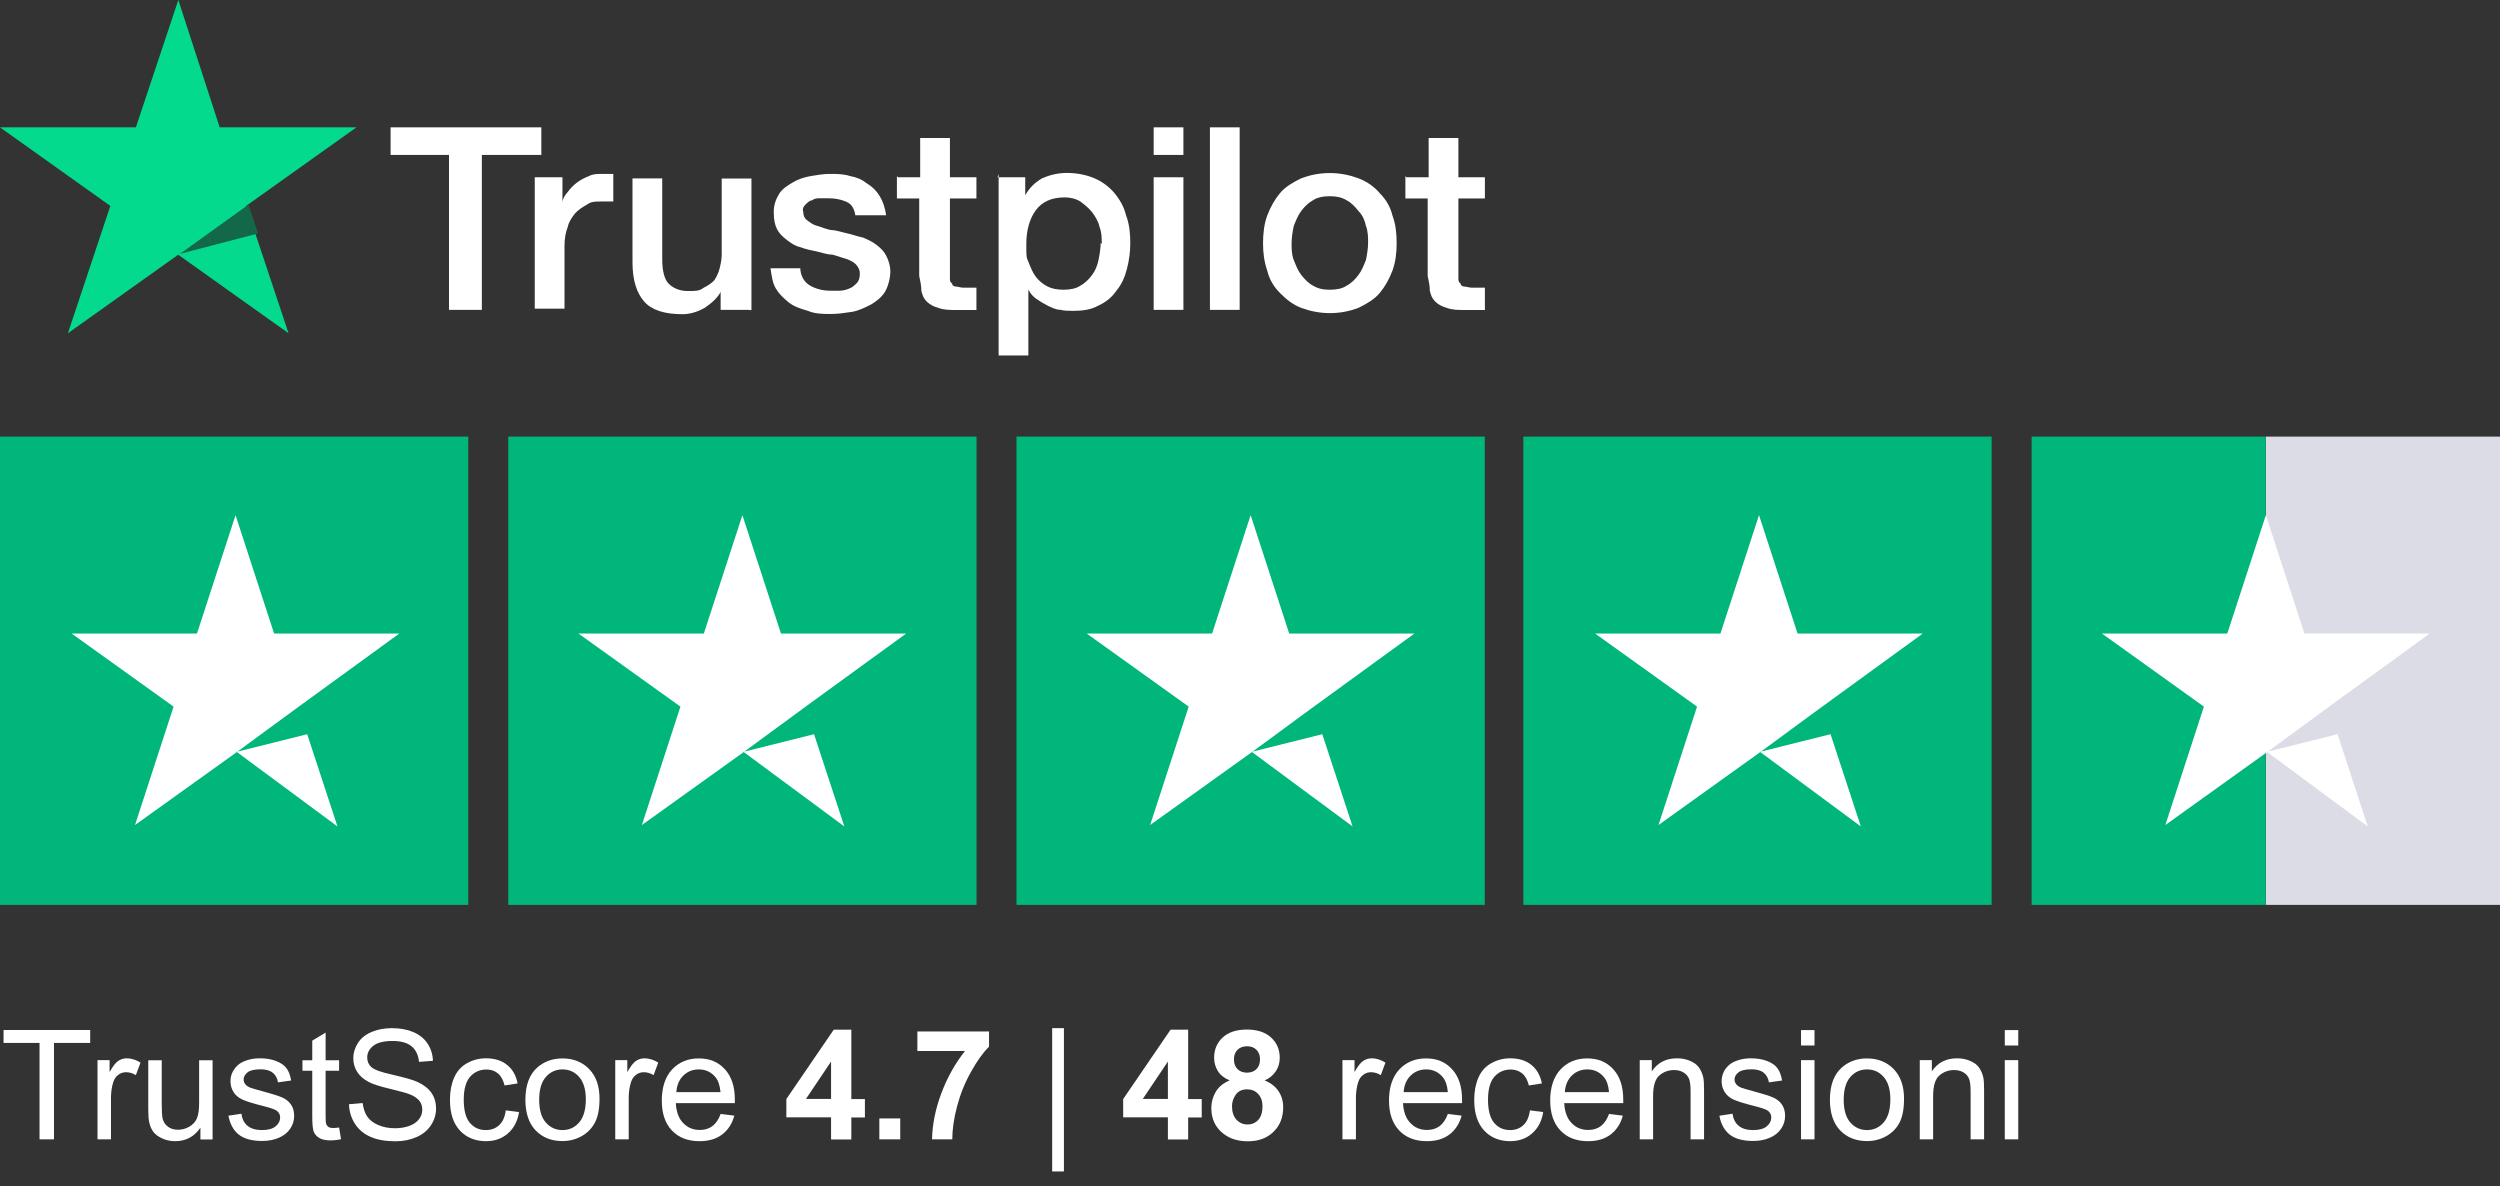
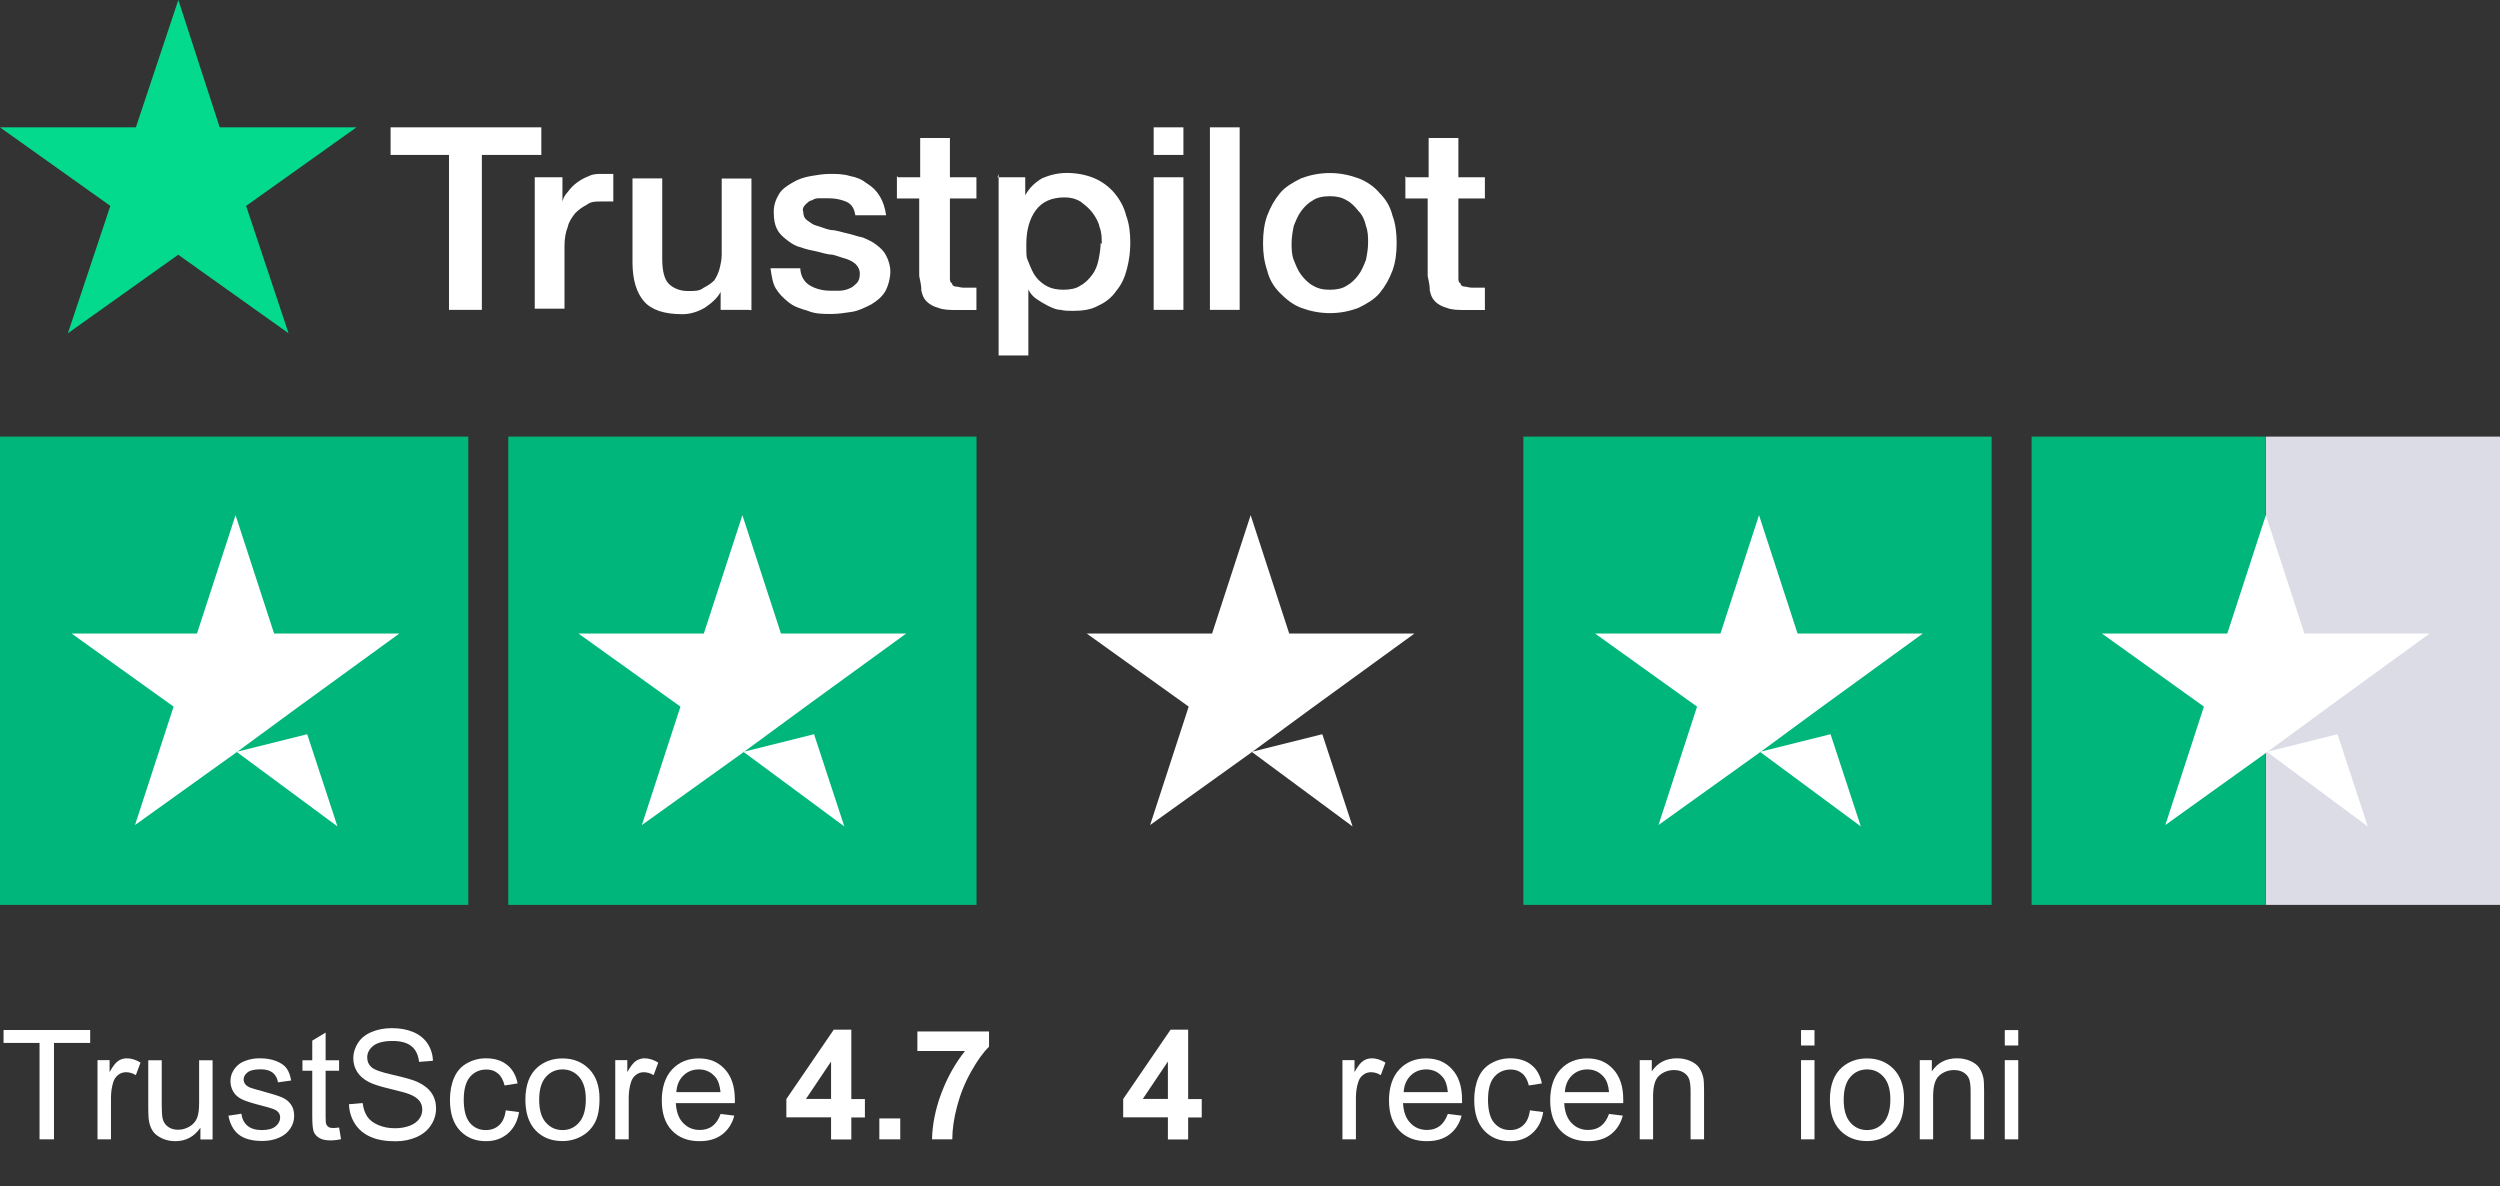
<svg xmlns="http://www.w3.org/2000/svg" id="Livello_1" version="1.1" viewBox="0 0 232.02 110.08">
  <rect x="0" y="0" width="232.02" height="110.08" fill="#333333" stroke="none" />
  <defs>
    <style>
      .st0 {
        fill: #04da8d;
      }

      .st1 {
        fill: #dcdce6;
      }

      .st2 {
        fill: #fff;
      }

      .st3 {
        fill: #126849;
      }

      .st4 {
        fill: #00b67a;
      }
    </style>
  </defs>
  <g>
    <path class="st2" d="M36.25,11.82h13.99v2.56h-5.52v14.38h-3.05v-14.38h-5.42v-2.56h0ZM49.64,16.45h2.56v2.36h0c0-.3.2-.69.49-.99.49-.69,1.18-1.18,1.97-1.48.39-.2.79-.2,1.18-.2h1.08v2.56h-1.18c-.49,0-.89,0-1.28.3-.39.2-.79.49-1.08.79-.3.39-.59.79-.69,1.28-.2.49-.3,1.08-.3,1.77v5.81h-2.76v-12.21h0ZM69.54,28.76h-2.66v-1.67h0c-.3.59-.89,1.08-1.48,1.48-.69.39-1.38.59-2.07.59-1.67,0-2.86-.39-3.55-1.18-.69-.79-1.08-1.97-1.08-3.64v-7.78h2.76v7.49c0,1.08.2,1.87.59,2.27.39.39.99.69,1.77.69s1.08,0,1.48-.3c.39-.2.69-.39.99-.69.2-.3.39-.69.49-1.08s.2-.89.2-1.28v-7.09h2.76v12.21h-.2ZM74.27,24.82c0,.79.39,1.38.89,1.67.49.3,1.18.49,1.87.49h.89c.3,0,.69-.1.89-.2.3-.1.49-.3.69-.49s.3-.49.3-.89c0-.3-.1-.59-.39-.89-.2-.2-.59-.39-.89-.49-.39-.1-.89-.3-1.28-.39-.49,0-.99-.2-1.48-.3-.49-.1-.99-.2-1.48-.39-.49-.1-.89-.39-1.28-.69-.39-.3-.69-.59-.89-.99-.2-.39-.3-.89-.3-1.58s.2-1.18.49-1.67.79-.79,1.28-1.08c.49-.3,1.08-.49,1.67-.59s1.18-.2,1.77-.2,1.28,0,1.87.2c.59.1,1.08.3,1.58.69.49.3.89.69,1.18,1.18.3.49.49,1.08.59,1.77h-2.86c-.1-.69-.39-1.08-.89-1.28-.49-.2-.99-.3-1.67-.3h-.69c-.3,0-.49,0-.79.2-.2,0-.39.2-.59.39-.2.2-.3.39-.2.69,0,.3.1.59.39.79s.49.39.89.49.79.3,1.28.39c.49,0,.99.2,1.48.3.49.1.99.3,1.48.39.49.2.89.39,1.28.69.39.3.69.59.89.99.2.39.39.89.39,1.48s-.2,1.38-.49,1.87-.79.89-1.28,1.18c-.59.3-1.18.59-1.77.69-.69.1-1.28.2-1.97.2s-1.48,0-2.17-.3c-.69-.2-1.28-.39-1.77-.79s-.89-.79-1.18-1.28c-.3-.49-.39-1.18-.49-1.87h2.76v-.1ZM83.33,16.45h2.07v-3.64h2.76v3.64h2.46v1.97h-2.46v7.39c0,.2,0,.39.2.49,0,.2.2.3.39.3s.39.1.69.1h1.18v2.07h-1.77c-.69,0-1.28,0-1.77-.2-.39-.1-.79-.3-1.08-.59-.3-.3-.39-.59-.49-.99,0-.49-.1-.89-.2-1.38v-7.19h-2.07v-2.07h0l.1.1ZM92.59,16.45h2.56v1.67h0c.39-.69.89-1.18,1.58-1.58.69-.3,1.48-.49,2.27-.49.99,0,1.87.2,2.56.49s1.38.79,1.87,1.38.89,1.28,1.08,2.07c.3.79.39,1.67.39,2.56,0,.79-.1,1.58-.3,2.36-.2.79-.49,1.48-.99,2.07-.39.59-.99,1.08-1.67,1.38-.69.39-1.48.49-2.36.49-.39,0-.79,0-1.18-.1-.39,0-.79-.2-1.18-.39-.39-.2-.69-.39-.99-.59s-.59-.49-.79-.89h0v6.11h-2.76v-16.84h0l-.1.3ZM102.25,22.66c0-.59,0-1.08-.2-1.58-.1-.49-.39-.99-.69-1.38-.3-.39-.69-.69-1.08-.99-.49-.3-.99-.39-1.48-.39-1.18,0-2.07.39-2.66,1.18-.59.79-.89,1.87-.89,3.15s0,1.18.2,1.67.39.99.69,1.38c.3.39.69.69,1.08.89.39.2.89.3,1.48.3s1.18-.1,1.58-.39c.39-.2.79-.59,1.08-.99.3-.39.49-.89.59-1.38s.2-1.08.2-1.58l.1.1ZM107.07,11.82h2.76v2.56h-2.76v-2.56ZM107.07,16.45h2.76v12.31h-2.76v-12.31h0ZM112.29,11.82h2.76v16.94h-2.76V11.82ZM123.42,29.06c-.99,0-1.87-.2-2.66-.49-.79-.3-1.38-.79-1.97-1.38s-.99-1.28-1.18-2.07c-.3-.89-.39-1.67-.39-2.56s.1-1.77.39-2.56c.3-.79.69-1.48,1.18-2.07s1.18-.99,1.97-1.38c.79-.3,1.67-.49,2.66-.49s1.87.2,2.66.49c.79.3,1.48.79,1.97,1.38.59.59.99,1.28,1.18,2.07.3.79.39,1.67.39,2.56s-.1,1.77-.39,2.56c-.3.79-.69,1.48-1.18,2.07s-1.18.99-1.97,1.38c-.79.3-1.67.49-2.66.49ZM123.42,26.89c.59,0,1.18-.1,1.58-.39.39-.2.79-.59,1.08-.99.3-.39.49-.89.69-1.38.1-.49.2-1.08.2-1.58s0-1.08-.2-1.58c-.1-.49-.3-.99-.69-1.38-.3-.39-.69-.79-1.08-.99-.49-.3-.99-.39-1.58-.39s-1.18.1-1.58.39c-.39.2-.79.59-1.08.99-.3.39-.49.89-.69,1.38-.1.49-.2,1.08-.2,1.58s0,1.08.2,1.58.39.99.69,1.38c.3.39.69.79,1.08.99.49.3.99.39,1.58.39ZM130.52,16.45h2.07v-3.64h2.76v3.64h2.46v1.97h-2.46v7.39c0,.2,0,.39.2.49,0,.2.2.3.39.3s.39.1.69.1h1.18v2.07h-1.77c-.69,0-1.28,0-1.77-.2-.39-.1-.79-.3-1.08-.59-.3-.3-.39-.59-.49-.99,0-.49-.1-.89-.2-1.38v-7.19h-2.07v-2.07h0l.1.1Z" />
    <path class="st0" d="M33,11.82h-12.61L16.55,0l-3.94,11.82H0l10.24,7.29-3.94,11.82,10.24-7.29,10.24,7.29-3.94-11.82,10.24-7.29h-.1Z" />
-     <path class="st3" d="M23.95,21.67l-.89-2.68-6.36,4.57,7.25-1.89Z" />
  </g>
  <g id="Trustpilot_ratings_4halfstar-RGB">
    <g>
      <rect id="Rectangle-path" class="st4" y="40.52" width="43.46" height="43.46" />
      <rect class="st4" x="47.17" y="40.52" width="43.46" height="43.46" />
-       <rect class="st4" x="94.34" y="40.52" width="43.46" height="43.46" />
      <rect class="st4" x="141.38" y="40.52" width="43.46" height="43.46" />
      <g id="Half">
        <rect class="st1" x="210.29" y="40.52" width="21.73" height="43.46" />
        <rect class="st4" x="188.55" y="40.52" width="21.73" height="43.46" />
      </g>
      <path id="Shape" class="st2" d="M21.86,69.8l6.65-1.66,2.81,8.56-9.33-6.9h-.13ZM37.07,58.8h-11.63l-3.58-10.99-3.58,10.99H6.65l9.46,6.78-3.58,10.99,9.46-6.78,5.75-4.22,9.33-6.78h0Z" />
      <path class="st2" d="M68.9,69.8l6.65-1.66,2.81,8.56-9.33-6.9h-.13ZM84.11,58.8h-11.63l-3.58-10.99-3.58,10.99h-11.63l9.46,6.78-3.58,10.99,9.46-6.78,5.75-4.22,9.33-6.78h0Z" />
      <path class="st2" d="M116.07,69.8l6.65-1.66,2.81,8.56-9.33-6.9h-.13ZM131.28,58.8h-11.63l-3.58-10.99-3.58,10.99h-11.63l9.46,6.78-3.58,10.99,9.46-6.78,5.75-4.22,9.33-6.78h0Z" />
      <path class="st2" d="M163.24,69.8l6.65-1.66,2.81,8.56-9.33-6.9h-.13ZM178.46,58.8h-11.63l-3.58-10.99-3.58,10.99h-11.63l9.46,6.78-3.58,10.99,9.46-6.78,5.75-4.22,9.33-6.78h0Z" />
      <path class="st2" d="M210.29,69.8l6.65-1.66,2.81,8.56-9.33-6.9h-.13ZM225.5,58.8h-11.63l-3.58-10.99-3.58,10.99h-11.63l9.46,6.78-3.58,10.99,9.46-6.78,5.75-4.22,9.33-6.78h0Z" />
    </g>
  </g>
  <g>
    <path class="st2" d="M3.67,105.74v-8.95H.33v-1.2h8.04v1.2h-3.36v8.95h-1.34Z" />
    <path class="st2" d="M9.05,105.74v-7.35h1.12v1.11c.29-.52.55-.87.79-1.03s.51-.25.8-.25c.42,0,.85.13,1.28.4l-.43,1.16c-.3-.18-.61-.27-.91-.27-.27,0-.52.08-.73.25-.22.16-.37.39-.46.68-.14.44-.21.93-.21,1.45v3.85h-1.25Z" />
    <path class="st2" d="M18.6,105.74v-1.08c-.57.83-1.35,1.25-2.33,1.25-.43,0-.84-.08-1.21-.25s-.66-.38-.84-.63c-.18-.25-.31-.56-.38-.92-.05-.25-.08-.63-.08-1.16v-4.55h1.25v4.08c0,.65.03,1.09.08,1.32.08.33.24.58.5.77.25.19.57.28.94.28s.72-.1,1.05-.29.56-.45.7-.78c.14-.33.2-.81.2-1.44v-3.94h1.25v7.35h-1.11Z" />
    <path class="st2" d="M21.17,103.55l1.23-.19c.07.49.26.87.58,1.13.32.26.76.39,1.33.39s1-.12,1.27-.35c.28-.23.42-.51.42-.82,0-.28-.12-.5-.37-.66-.17-.11-.6-.25-1.27-.42-.91-.23-1.55-.43-1.9-.6-.35-.17-.62-.4-.8-.7-.18-.3-.27-.63-.27-.99,0-.33.07-.63.23-.91.15-.28.35-.51.61-.7.19-.14.46-.26.79-.36s.69-.15,1.08-.15c.58,0,1.08.08,1.52.25s.76.39.97.67c.21.28.35.66.43,1.14l-1.22.17c-.06-.38-.22-.67-.48-.89-.27-.21-.64-.32-1.12-.32-.57,0-.98.09-1.22.28s-.37.41-.37.66c0,.16.05.31.15.44.1.13.26.24.48.33.12.05.49.15,1.1.32.88.24,1.5.43,1.84.58.35.15.62.37.82.65s.3.64.3,1.07-.12.81-.36,1.17c-.24.37-.59.65-1.05.85-.46.2-.97.3-1.55.3-.96,0-1.68-.2-2.18-.59-.5-.4-.82-.99-.96-1.76Z" />
    <path class="st2" d="M31.47,104.63l.18,1.1c-.35.07-.66.11-.94.11-.45,0-.8-.07-1.05-.21-.25-.14-.42-.33-.53-.56-.1-.23-.15-.72-.15-1.47v-4.23h-.91v-.97h.91v-1.82l1.24-.75v2.57h1.25v.97h-1.25v4.3c0,.36.02.58.07.69s.12.18.21.24c.1.06.24.09.43.09.14,0,.32-.02.55-.05Z" />
    <path class="st2" d="M32.39,102.48l1.27-.11c.06.51.2.92.42,1.25.22.33.56.59,1.02.79.46.2.98.3,1.56.3.51,0,.96-.08,1.36-.23s.68-.36.88-.63.29-.55.29-.87-.09-.6-.28-.83-.49-.44-.91-.6c-.27-.11-.87-.27-1.81-.5-.93-.22-1.58-.43-1.96-.63-.48-.25-.85-.57-1.08-.94-.24-.38-.36-.8-.36-1.26,0-.51.15-.99.44-1.44.29-.45.72-.78,1.27-1.01s1.18-.35,1.86-.35c.75,0,1.42.12,1.99.36.57.24,1.02.6,1.33,1.07.31.47.48,1,.5,1.6l-1.29.1c-.07-.64-.3-1.13-.7-1.45-.4-.33-.99-.49-1.77-.49s-1.4.15-1.78.45c-.37.3-.56.66-.56,1.08,0,.37.13.67.39.9.26.24.93.48,2.02.72,1.09.25,1.84.46,2.25.65.59.27,1.03.62,1.31,1.03s.42.9.42,1.44-.15,1.05-.46,1.53-.75.85-1.33,1.11c-.58.26-1.23.4-1.96.4-.92,0-1.69-.13-2.31-.4s-1.11-.67-1.46-1.21c-.35-.54-.54-1.15-.56-1.82Z" />
    <path class="st2" d="M46.94,103.05l1.23.16c-.13.84-.48,1.5-1.03,1.98s-1.23.72-2.03.72c-1.01,0-1.81-.33-2.43-.99-.61-.66-.92-1.6-.92-2.83,0-.79.13-1.49.39-2.08.26-.6.66-1.04,1.2-1.34.54-.3,1.12-.45,1.75-.45.8,0,1.45.2,1.96.61.51.4.83.98.98,1.72l-1.21.19c-.12-.49-.32-.87-.61-1.11-.29-.25-.65-.37-1.06-.37-.63,0-1.14.23-1.53.67-.39.45-.59,1.16-.59,2.13s.19,1.71.57,2.15c.38.45.87.67,1.48.67.49,0,.9-.15,1.23-.45s.54-.76.62-1.38Z" />
    <path class="st2" d="M48.76,102.07c0-1.36.38-2.37,1.13-3.02.63-.54,1.4-.82,2.31-.82,1.01,0,1.84.33,2.48.99.64.66.96,1.58.96,2.74,0,.95-.14,1.69-.43,2.23s-.7.96-1.24,1.26c-.54.3-1.13.45-1.77.45-1.03,0-1.86-.33-2.49-.99-.63-.66-.95-1.61-.95-2.85ZM50.04,102.07c0,.94.21,1.65.62,2.11.41.47.93.7,1.55.7s1.13-.24,1.54-.71c.41-.47.62-1.19.62-2.15,0-.91-.21-1.6-.62-2.07-.41-.47-.93-.7-1.54-.7s-1.14.23-1.55.7-.62,1.17-.62,2.11Z" />
    <path class="st2" d="M57.1,105.74v-7.35h1.12v1.11c.29-.52.55-.87.79-1.03s.51-.25.8-.25c.42,0,.85.13,1.28.4l-.43,1.16c-.3-.18-.61-.27-.91-.27-.27,0-.52.08-.73.25-.22.16-.37.39-.46.68-.14.44-.21.93-.21,1.45v3.85h-1.25Z" />
    <path class="st2" d="M66.86,103.38l1.29.16c-.2.75-.58,1.33-1.13,1.75s-1.25.62-2.1.62c-1.08,0-1.93-.33-2.56-.99-.63-.66-.94-1.59-.94-2.79s.32-2.2.96-2.88c.64-.68,1.46-1.02,2.48-1.02s1.79.33,2.41,1c.62.67.93,1.61.93,2.82,0,.07,0,.18,0,.33h-5.48c.05.81.27,1.43.69,1.85.41.43.92.64,1.54.64.46,0,.85-.12,1.17-.36s.58-.62.77-1.15ZM62.77,101.36h4.1c-.06-.62-.21-1.08-.47-1.39-.4-.48-.91-.72-1.54-.72-.57,0-1.05.19-1.44.57-.39.38-.61.9-.65,1.54Z" />
    <path class="st2" d="M77.13,105.74v-2.04h-4.15v-1.7l4.4-6.44h1.63v6.44h1.26v1.71h-1.26v2.04h-1.88ZM77.13,101.99v-3.47l-2.33,3.47h2.33Z" />
    <path class="st2" d="M81.61,105.74v-1.94h1.94v1.94h-1.94Z" />
    <path class="st2" d="M85.14,97.54v-1.81h6.65v1.41c-.55.54-1.11,1.32-1.67,2.33-.57,1.01-1,2.08-1.3,3.22-.3,1.14-.44,2.15-.44,3.05h-1.88c.03-1.4.32-2.83.87-4.29.55-1.46,1.28-2.76,2.19-3.91h-4.42Z" />
-     <path class="st2" d="M97.65,108.72v-13.3h1.09v13.3h-1.09Z" />
    <path class="st2" d="M108.39,105.74v-2.04h-4.15v-1.7l4.4-6.44h1.63v6.44h1.26v1.71h-1.26v2.04h-1.88ZM108.39,101.99v-3.47l-2.33,3.47h2.33Z" />
-     <path class="st2" d="M114.12,100.27c-.5-.21-.87-.5-1.1-.88-.23-.37-.34-.78-.34-1.22,0-.76.26-1.38.79-1.88.53-.49,1.28-.74,2.25-.74s1.71.25,2.25.74c.53.49.8,1.12.8,1.88,0,.47-.12.89-.37,1.26s-.59.65-1.03.84c.56.23.99.56,1.28.99s.44.93.44,1.5c0,.94-.3,1.7-.9,2.28-.6.59-1.39.88-2.38.88-.92,0-1.69-.24-2.3-.73-.72-.57-1.09-1.36-1.09-2.35,0-.55.14-1.05.41-1.51.27-.46.7-.81,1.29-1.06ZM114.34,102.66c0,.54.14.95.41,1.25s.62.45,1.03.45.73-.14,1-.43c.26-.29.39-.71.39-1.25,0-.48-.13-.86-.4-1.15s-.61-.43-1.02-.43c-.47,0-.83.16-1.06.49-.23.33-.35.68-.35,1.07ZM114.52,98.31c0,.39.11.69.33.91.22.22.51.33.88.33s.66-.11.88-.33c.22-.22.33-.52.33-.91,0-.37-.11-.66-.33-.88-.22-.22-.51-.33-.87-.33s-.67.11-.89.33c-.22.22-.33.51-.33.88Z" />
    <path class="st2" d="M124.59,105.74v-7.35h1.12v1.11c.29-.52.55-.87.79-1.03s.51-.25.8-.25c.42,0,.85.13,1.28.4l-.43,1.16c-.3-.18-.61-.27-.91-.27-.27,0-.52.08-.73.25-.22.16-.37.39-.46.68-.14.44-.21.93-.21,1.45v3.85h-1.25Z" />
    <path class="st2" d="M134.36,103.38l1.29.16c-.2.75-.58,1.33-1.13,1.75s-1.25.62-2.1.62c-1.08,0-1.93-.33-2.56-.99s-.95-1.59-.95-2.79.32-2.2.96-2.88c.64-.68,1.46-1.02,2.48-1.02s1.79.33,2.41,1,.93,1.61.93,2.82c0,.07,0,.18,0,.33h-5.48c.05.81.27,1.43.69,1.85.41.43.92.64,1.54.64.46,0,.85-.12,1.17-.36.32-.24.58-.62.77-1.15ZM130.27,101.36h4.1c-.05-.62-.21-1.08-.47-1.39-.4-.48-.91-.72-1.54-.72-.57,0-1.05.19-1.44.57-.39.38-.61.9-.65,1.54Z" />
    <path class="st2" d="M142,103.05l1.22.16c-.13.84-.48,1.5-1.03,1.98-.55.48-1.23.72-2.03.72-1,0-1.81-.33-2.42-.99s-.92-1.6-.92-2.83c0-.79.13-1.49.39-2.08.26-.6.66-1.04,1.2-1.34.54-.3,1.12-.45,1.75-.45.8,0,1.45.2,1.96.61.51.4.83.98.98,1.72l-1.21.19c-.12-.49-.32-.87-.61-1.11s-.65-.37-1.06-.37c-.63,0-1.14.23-1.53.67-.39.45-.59,1.16-.59,2.13s.19,1.71.57,2.15c.38.45.87.67,1.48.67.49,0,.9-.15,1.22-.45.33-.3.54-.76.62-1.38Z" />
    <path class="st2" d="M149.32,103.38l1.29.16c-.2.75-.58,1.33-1.13,1.75s-1.25.62-2.1.62c-1.08,0-1.93-.33-2.56-.99s-.95-1.59-.95-2.79.32-2.2.96-2.88c.64-.68,1.46-1.02,2.48-1.02s1.79.33,2.41,1,.93,1.61.93,2.82c0,.07,0,.18,0,.33h-5.48c.05.81.27,1.43.69,1.85.41.43.92.64,1.54.64.46,0,.85-.12,1.17-.36.32-.24.58-.62.77-1.15ZM145.23,101.36h4.1c-.05-.62-.21-1.08-.47-1.39-.4-.48-.91-.72-1.54-.72-.57,0-1.05.19-1.44.57-.39.38-.61.9-.65,1.54Z" />
    <path class="st2" d="M152.18,105.74v-7.35h1.12v1.04c.54-.81,1.32-1.21,2.34-1.21.44,0,.85.08,1.22.24s.65.37.83.63c.18.26.31.57.39.92.05.23.07.63.07,1.21v4.52h-1.25v-4.47c0-.51-.05-.89-.14-1.14-.1-.25-.27-.45-.52-.6-.25-.15-.54-.22-.87-.22-.53,0-.99.17-1.37.5-.39.34-.58.98-.58,1.92v4.01h-1.25Z" />
-     <path class="st2" d="M159.56,103.55l1.23-.19c.07.49.26.87.58,1.13.32.26.76.39,1.33.39s1-.12,1.27-.35c.28-.23.42-.51.42-.82,0-.28-.12-.5-.37-.66-.17-.11-.6-.25-1.27-.42-.91-.23-1.55-.43-1.9-.6-.35-.17-.62-.4-.8-.7-.18-.3-.27-.63-.27-.99,0-.33.08-.63.22-.91.15-.28.35-.51.61-.7.19-.14.46-.26.79-.36.33-.1.69-.15,1.08-.15.58,0,1.08.08,1.52.25s.76.39.96.67c.21.28.35.66.43,1.14l-1.22.17c-.06-.38-.22-.67-.48-.89-.26-.21-.64-.32-1.12-.32-.57,0-.98.09-1.22.28-.25.19-.37.41-.37.66,0,.16.05.31.15.44.1.13.26.24.48.33.12.05.49.15,1.1.32.88.24,1.5.43,1.84.58.35.15.62.37.82.65.2.29.3.64.3,1.07s-.12.81-.36,1.17c-.24.37-.59.65-1.05.85-.46.2-.97.3-1.55.3-.95,0-1.68-.2-2.18-.59-.5-.4-.82-.99-.96-1.76Z" />
    <path class="st2" d="M167.15,97.03v-1.43h1.25v1.43h-1.25ZM167.15,105.74v-7.35h1.25v7.35h-1.25Z" />
    <path class="st2" d="M169.83,102.07c0-1.36.38-2.37,1.13-3.02.63-.54,1.4-.82,2.31-.82,1.01,0,1.84.33,2.48.99.64.66.96,1.58.96,2.74,0,.95-.14,1.69-.42,2.23-.28.54-.7.96-1.24,1.26s-1.13.45-1.77.45c-1.03,0-1.86-.33-2.5-.99-.63-.66-.95-1.61-.95-2.85ZM171.11,102.07c0,.94.21,1.65.62,2.11.41.47.93.7,1.55.7s1.13-.24,1.54-.71c.41-.47.62-1.19.62-2.15,0-.91-.21-1.6-.62-2.07-.41-.47-.93-.7-1.54-.7s-1.14.23-1.55.7c-.41.47-.62,1.17-.62,2.11Z" />
    <path class="st2" d="M178.17,105.74v-7.35h1.12v1.04c.54-.81,1.32-1.21,2.34-1.21.44,0,.85.08,1.22.24s.65.37.83.63c.18.26.31.57.39.92.05.23.07.63.07,1.21v4.52h-1.25v-4.47c0-.51-.05-.89-.14-1.14-.1-.25-.27-.45-.52-.6-.25-.15-.54-.22-.87-.22-.53,0-.99.17-1.37.5-.39.34-.58.98-.58,1.92v4.01h-1.25Z" />
    <path class="st2" d="M186.06,97.03v-1.43h1.25v1.43h-1.25ZM186.06,105.74v-7.35h1.25v7.35h-1.25Z" />
  </g>
</svg>